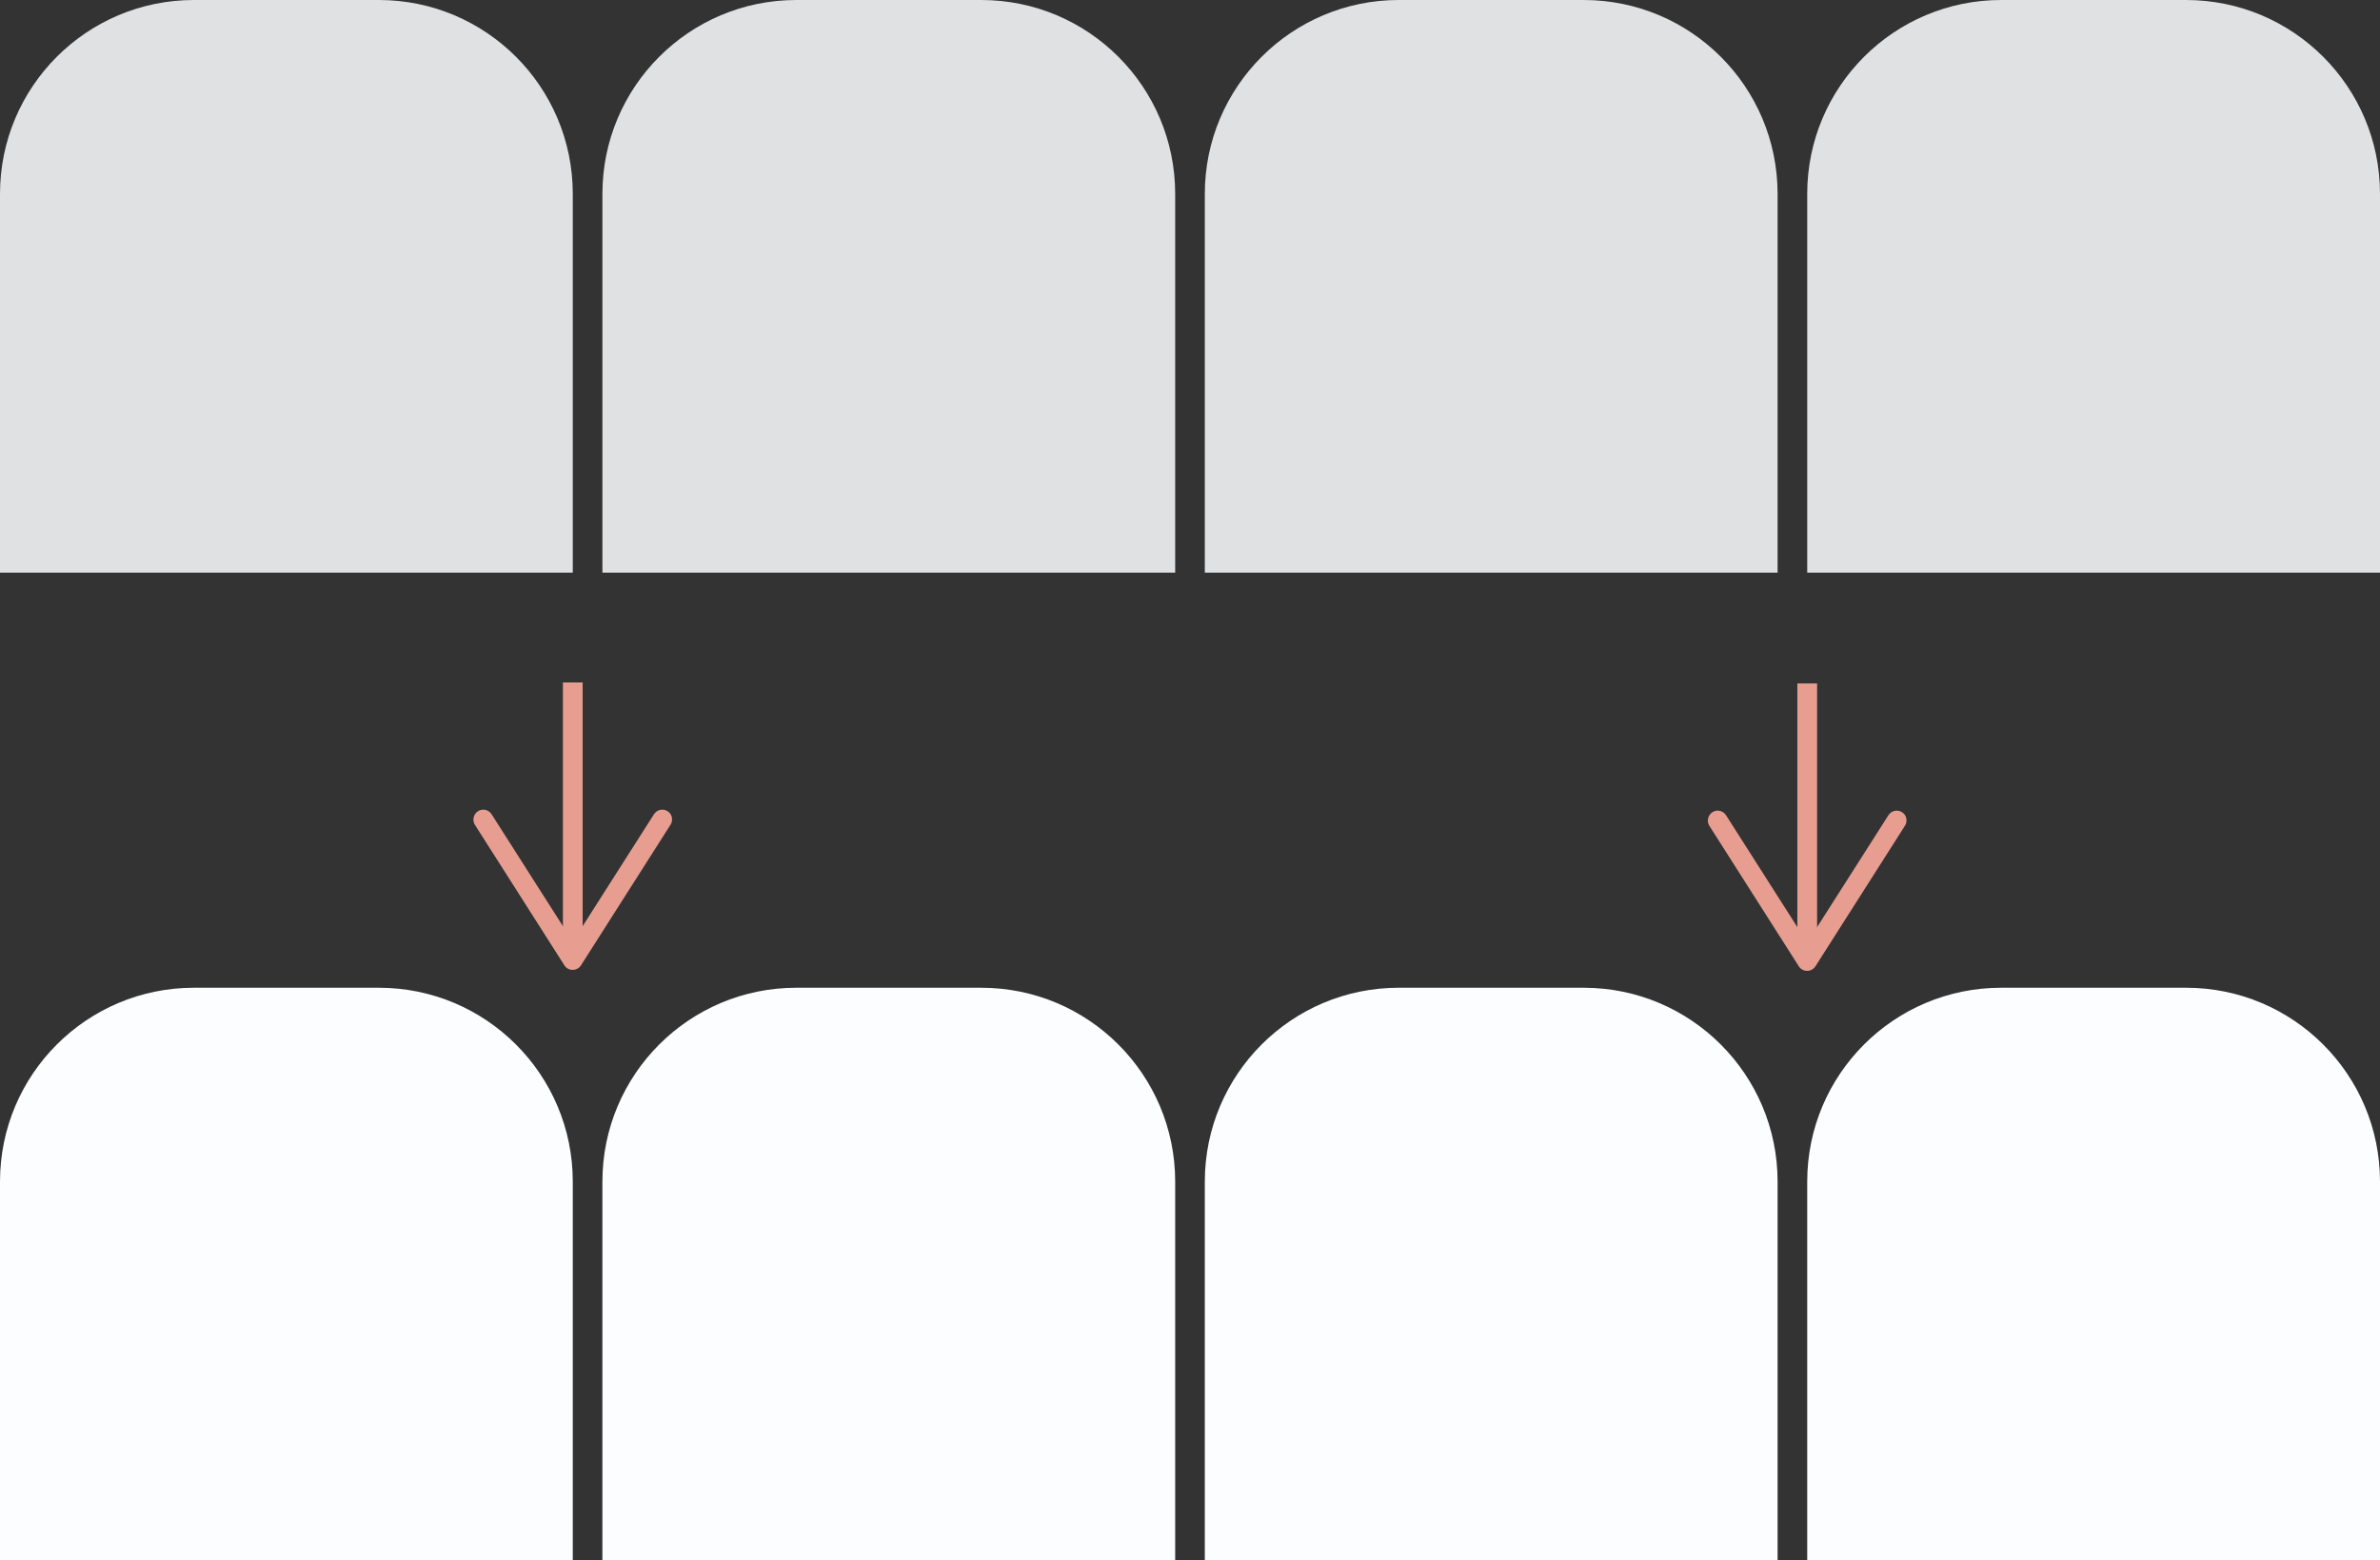
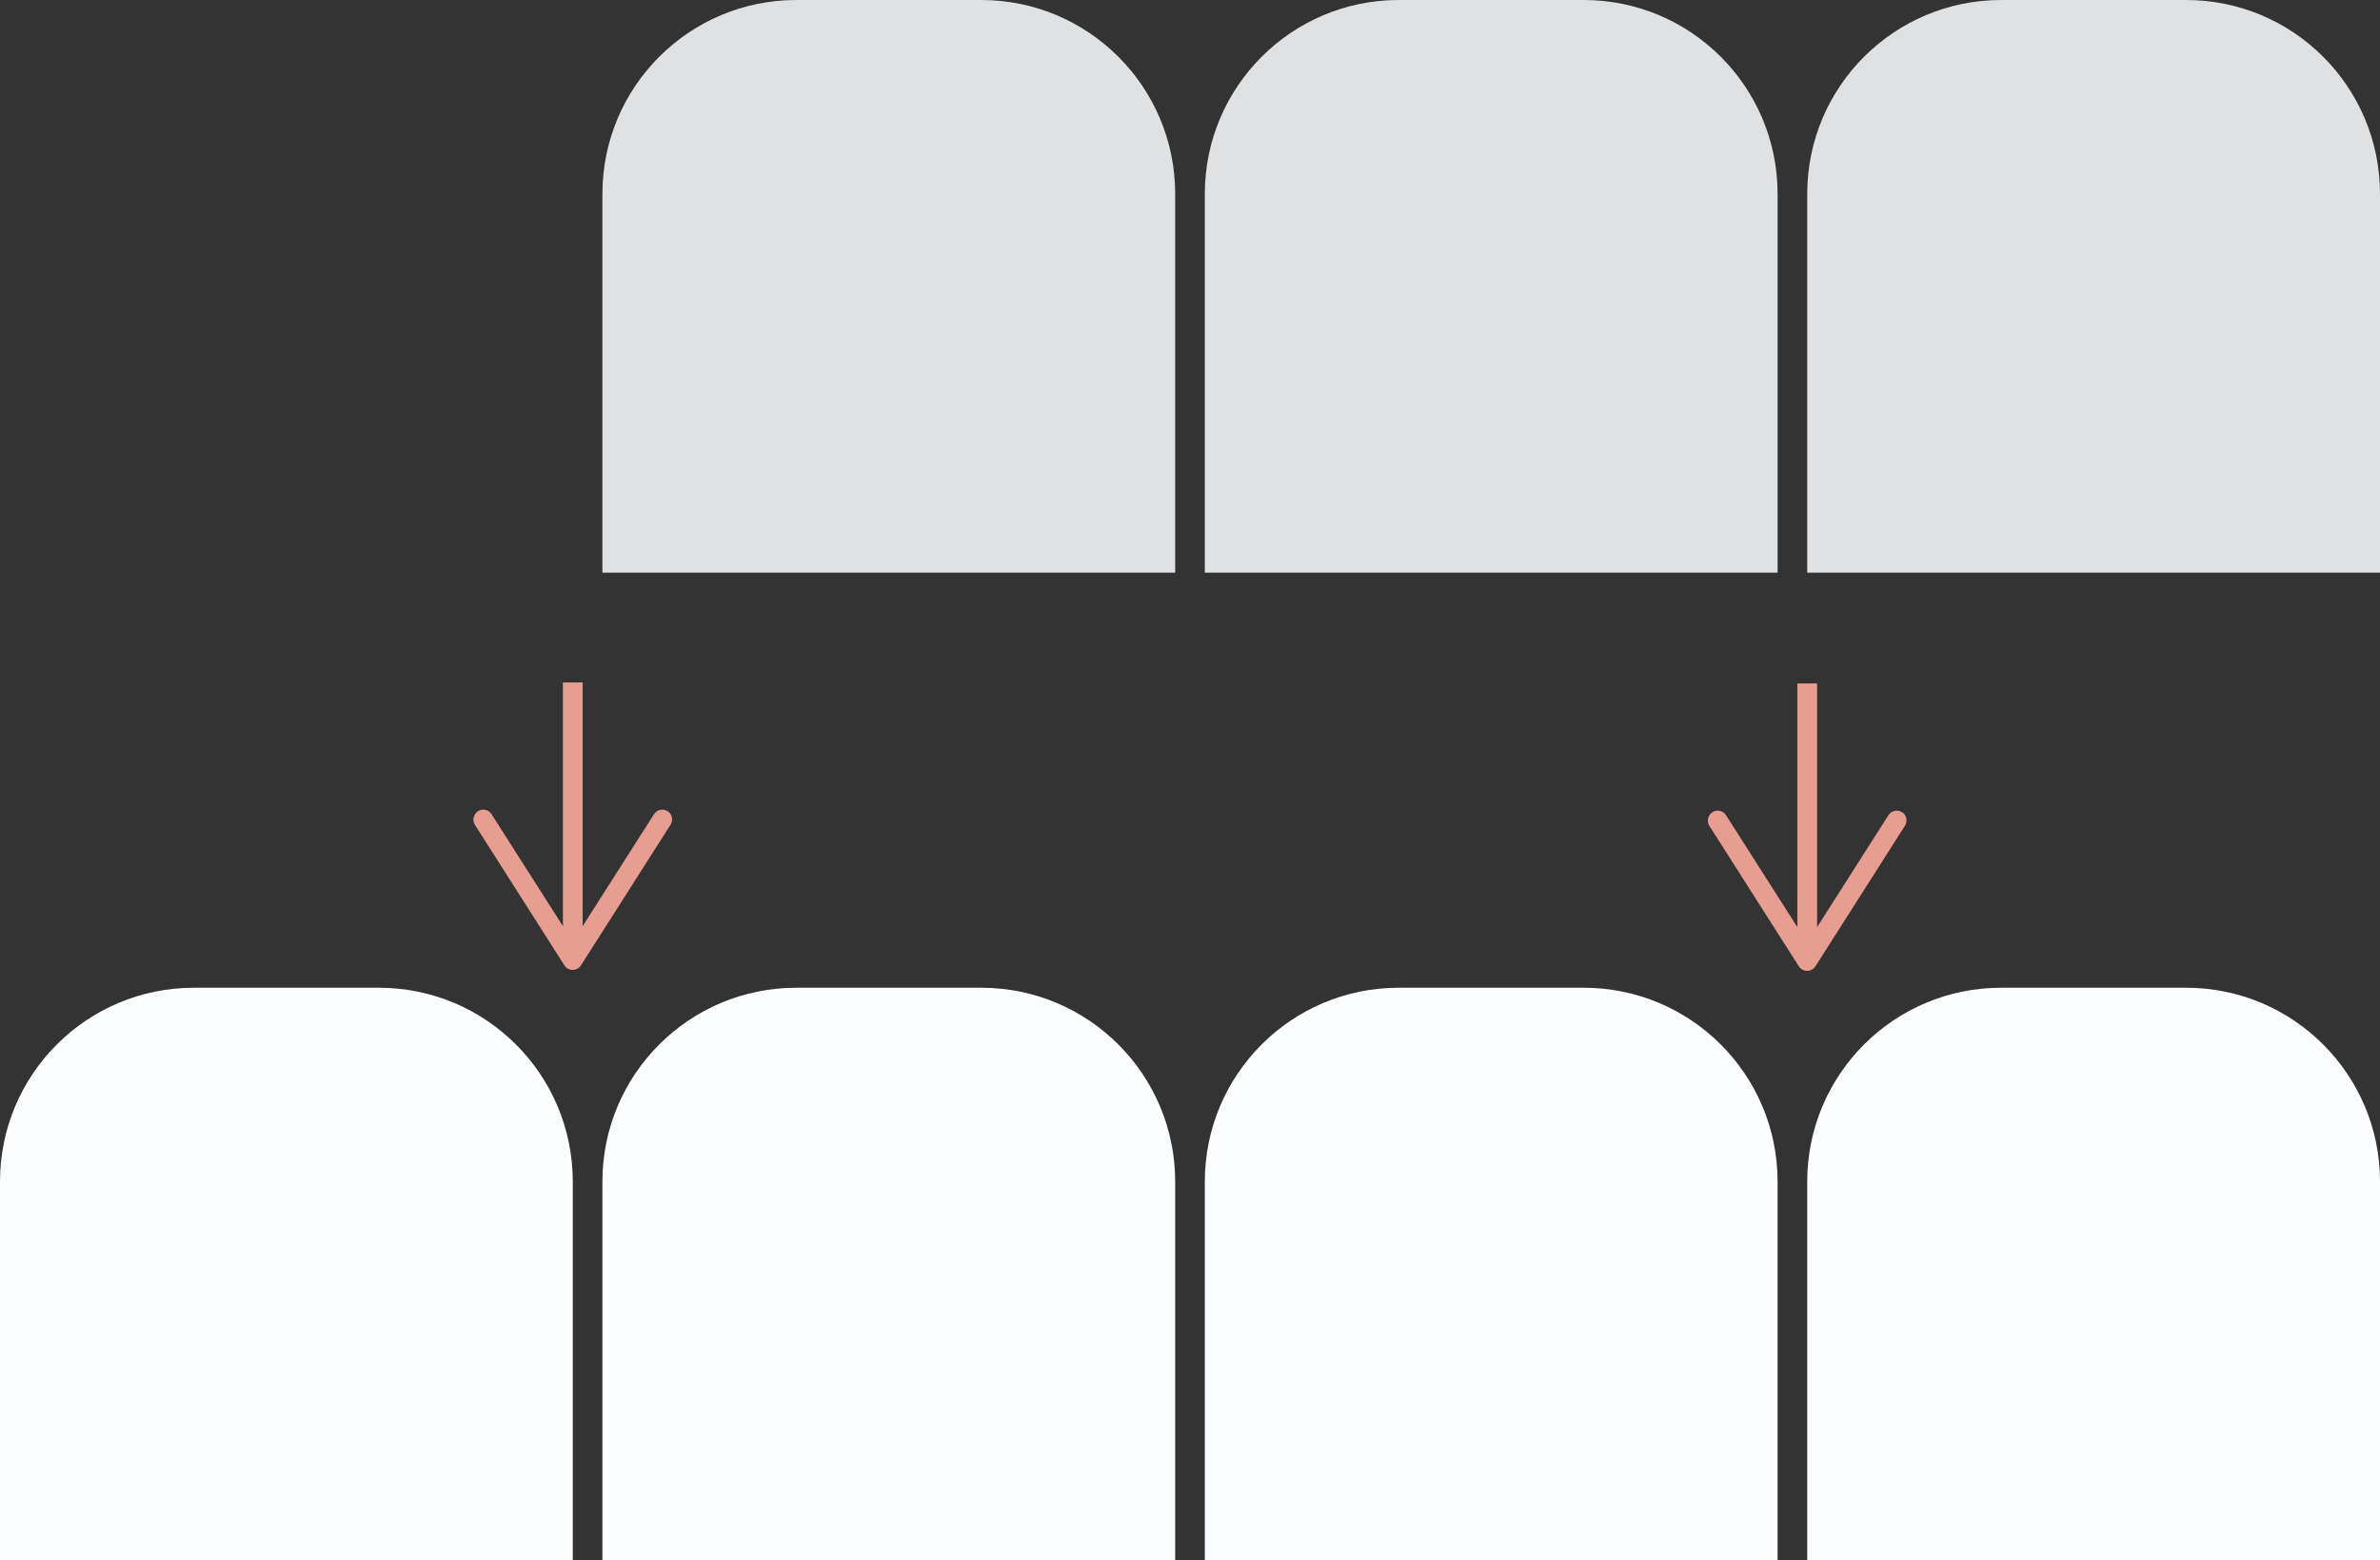
<svg xmlns="http://www.w3.org/2000/svg" version="1.1" id="Ebene_1" x="0px" y="0px" viewBox="0 0 241 158.04" style="enable-background:new 0 0 241 158.04;" xml:space="preserve">
  <rect x="0" y="0" width="241" height="158.04" fill="#333333" stroke="none" />
  <style type="text/css">.st0{fill:#FCFDFE;}
	.st1{fill:#E0E1E2;}
	.st2{fill:none;stroke:#E79E91;stroke-width:2;stroke-miterlimit:10;}
	.st3{fill:#E79E91;}</style>
  <g>
    <path class="st0" d="M38.36,100.04H19.64C8.79,100.04,0,108.83,0,119.68v38.36h58v-38.36C58,108.83,49.21,100.04,38.36,100.04z" />
    <path class="st0" d="M99.36,100.04H80.64c-10.85,0-19.64,8.79-19.64,19.64v38.36h58v-38.36C119,108.83,110.21,100.04,99.36,100.04z   " />
    <path class="st0" d="M160.36,100.04h-18.72c-10.85,0-19.64,8.79-19.64,19.64v38.36h58v-38.36   C180,108.83,171.21,100.04,160.36,100.04z" />
    <path class="st0" d="M221.36,100.04h-18.72c-10.85,0-19.64,8.79-19.64,19.64v38.36h58v-38.36   C241,108.83,232.21,100.04,221.36,100.04z" />
-     <path class="st1" d="M38.36,0H19.64C8.79,0,0,8.79,0,19.64V58h58V19.64C58,8.79,49.21,0,38.36,0z" />
    <path class="st1" d="M99.36,0H80.64C69.79,0,61,8.79,61,19.64V58h58V19.64C119,8.79,110.21,0,99.36,0z" />
    <path class="st1" d="M160.36,0h-18.72C130.8,0,122,8.79,122,19.64V58h58V19.64C180,8.79,171.21,0,160.36,0z" />
    <path class="st1" d="M221.36,0h-18.72C191.8,0,183,8.79,183,19.64V58h58V19.64C241,8.79,232.21,0,221.36,0z" />
    <g>
      <g>
        <line class="st2" x1="58" y1="95.83" x2="58" y2="69.12" />
        <g>
          <path class="st3" d="M67.6,82.16c-0.46-0.3-1.08-0.16-1.38,0.31L58,95.37l-8.22-12.9c-0.3-0.47-0.92-0.61-1.38-0.31      s-0.6,0.92-0.31,1.38l9.06,14.23c0.18,0.29,0.5,0.46,0.84,0.46s0.66-0.18,0.84-0.46l9.06-14.23c0.11-0.17,0.16-0.35,0.16-0.54      C68.06,82.67,67.9,82.35,67.6,82.16z" />
        </g>
      </g>
    </g>
    <g>
      <g>
        <line class="st2" x1="183" y1="95.93" x2="183" y2="69.22" />
        <g>
          <path class="st3" d="M192.6,82.26c-0.46-0.3-1.08-0.16-1.38,0.31L183,95.47l-8.22-12.9c-0.3-0.47-0.92-0.61-1.38-0.31      s-0.6,0.92-0.31,1.38l9.06,14.23c0.18,0.29,0.5,0.46,0.84,0.46c0.34,0,0.66-0.18,0.84-0.46l9.06-14.23      c0.11-0.17,0.16-0.35,0.16-0.54C193.06,82.77,192.9,82.45,192.6,82.26z" />
        </g>
      </g>
    </g>
  </g>
</svg>